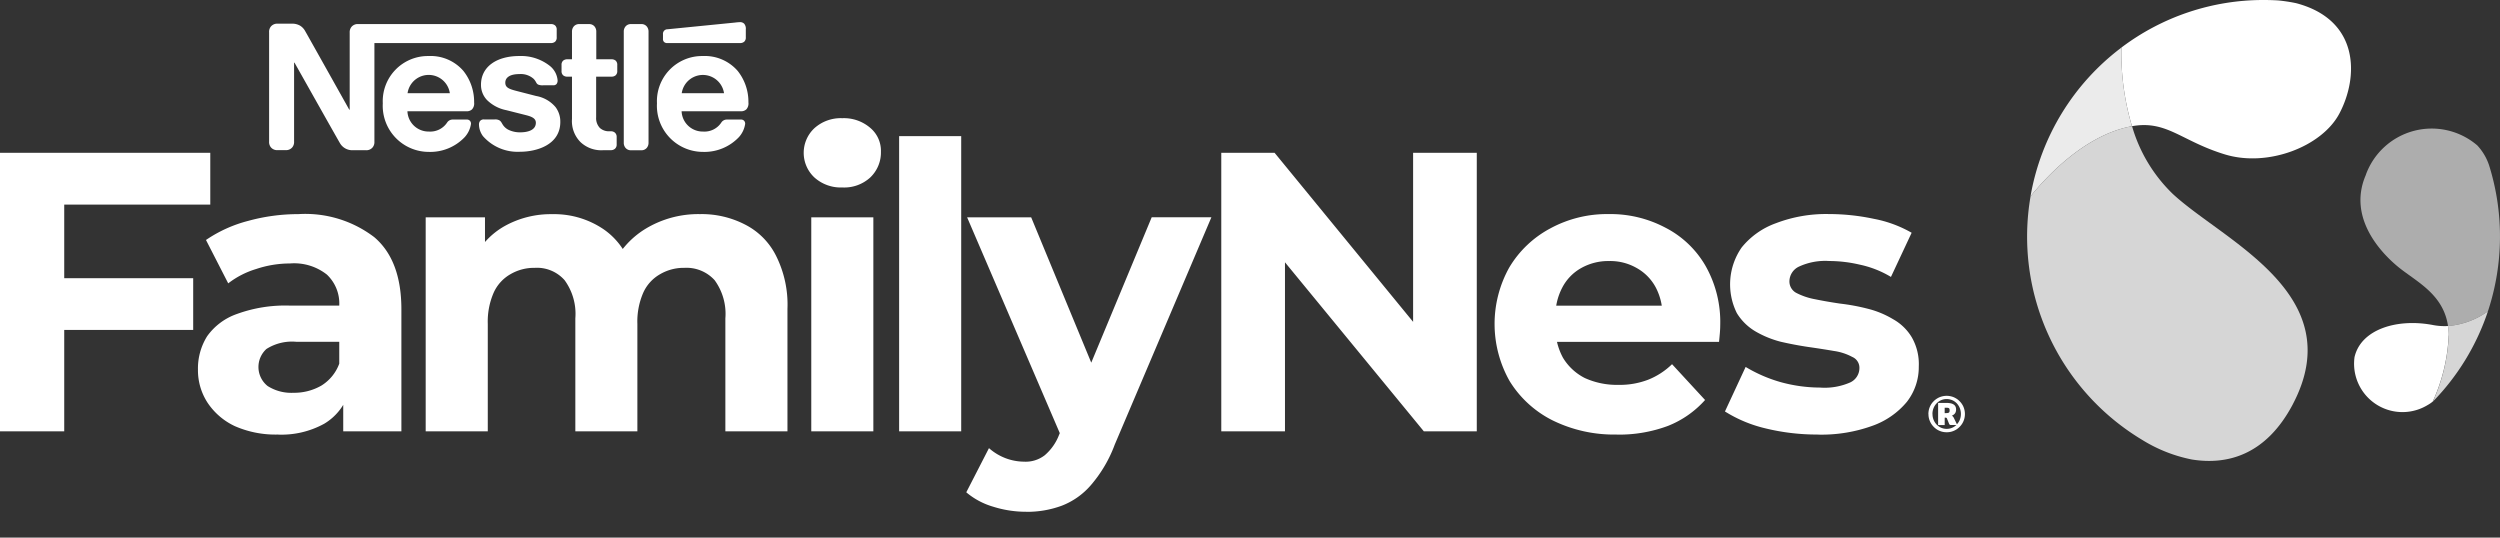
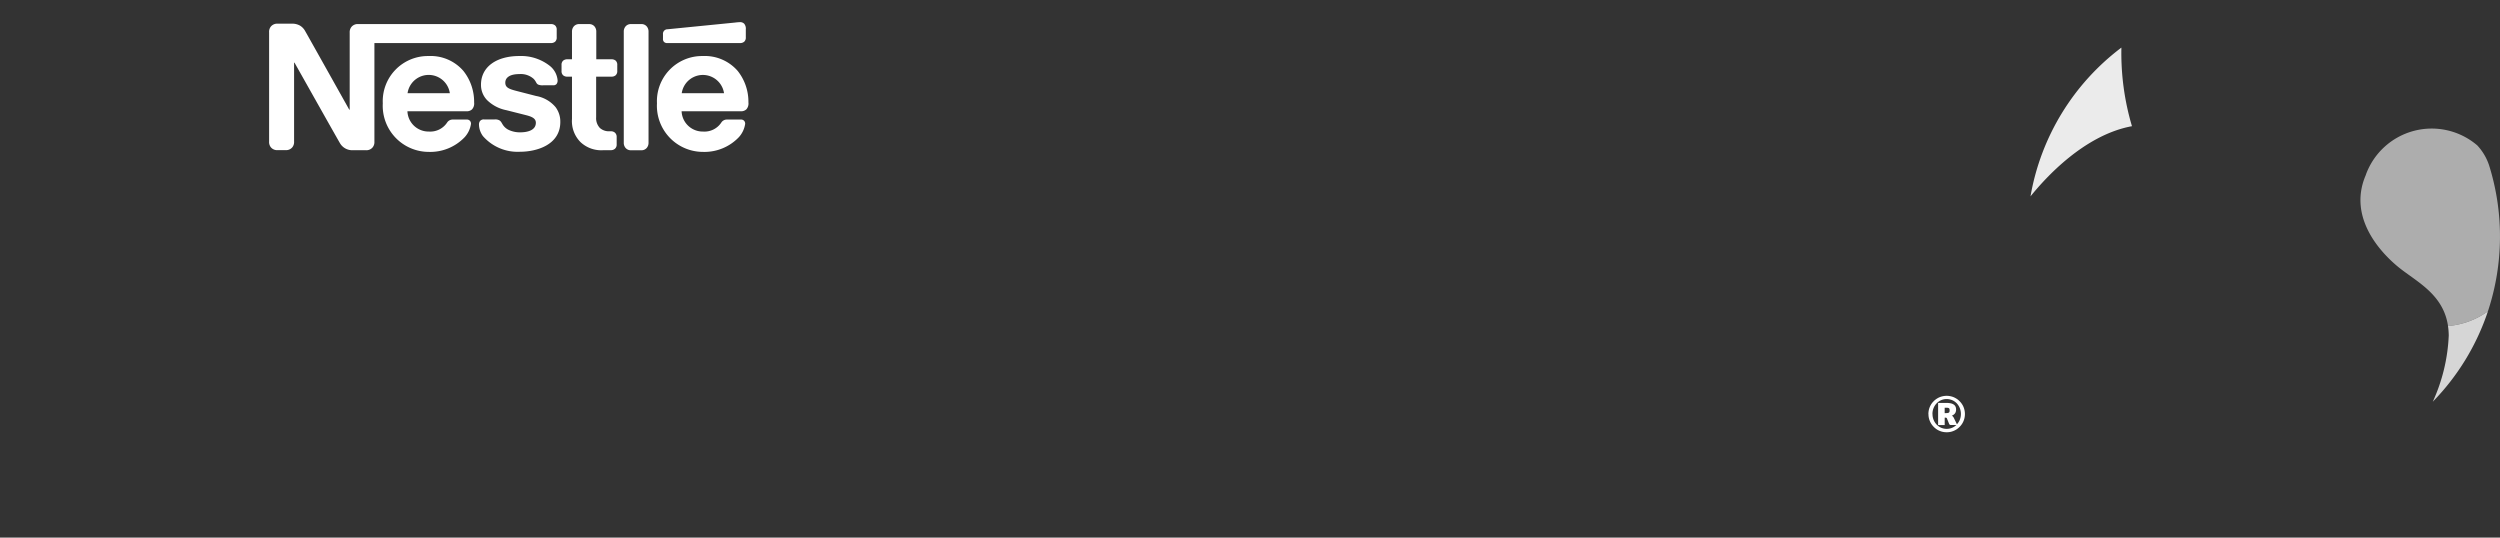
<svg xmlns="http://www.w3.org/2000/svg" id="familynes-branco" width="182.346" height="39.214" viewBox="0 0 182.346 39.214">
  <rect x="0" y="0" width="182.346" height="39.214" fill="#333333" stroke="none" />
  <defs>
    <clipPath id="clip-path">
      <rect id="Retângulo_2294" data-name="Retângulo 2294" width="143.592" height="32.396" transform="translate(0 0)" fill="#fff" />
    </clipPath>
  </defs>
  <path id="Caminho_8718" data-name="Caminho 8718" d="M649.557,38.219c-1.291,2.946.836,5.445,2.268,6.652,1.314,1.108,3.369,1.987,3.72,4.382a5.863,5.863,0,0,0,2.91-1.074,17.358,17.358,0,0,0,.08-10.664,3.969,3.969,0,0,0-.852-1.433,5.11,5.11,0,0,0-8.131,2.136Z" transform="translate(-476.99 -25.473)" fill="rgba(255,255,255,0.6)" />
-   <path id="Caminho_8719" data-name="Caminho 8719" d="M654.269,88.511a4.91,4.91,0,0,0-.053-.688,4.5,4.5,0,0,1-1.1-.073c-2.609-.5-5.255.306-5.721,2.342a3.531,3.531,0,0,0,5.324,3.5,2.67,2.67,0,0,0,.378-.256,12.878,12.878,0,0,0,1.165-4.833Z" transform="translate(-475.66 -64.043)" fill="#fff" />
  <path id="Caminho_8720" data-name="Caminho 8720" d="M669.938,86.186a12.891,12.891,0,0,1-1.165,4.833,17.23,17.23,0,0,0,4.022-6.595,5.827,5.827,0,0,1-2.91,1.074A5.607,5.607,0,0,1,669.938,86.186Z" transform="translate(-491.33 -61.718)" fill="rgba(255,255,255,0.8)" />
-   <path id="Caminho_8721" data-name="Caminho 8721" d="M584.32,3.469a18.682,18.682,0,0,0,.772,5.735c2.547-.451,3.582,1.085,6.779,2.059,3.128.955,7.065-.569,8.341-2.969,1.424-2.674,1.5-6.847-3.162-8.066a12.657,12.657,0,0,0-1.272-.195C595.422.011,595.059,0,594.7,0A17.172,17.172,0,0,0,584.32,3.469Z" transform="translate(-429.588 0)" fill="#fff" />
-   <path id="Caminho_8722" data-name="Caminho 8722" d="M578.134,54.507c4.243-8.05-5.117-11.944-8.776-15.367a11.167,11.167,0,0,1-2.948-4.917l-.241.046c-3.3.722-6,3.626-7.161,5.07A17.286,17.286,0,0,0,567.146,57.1a10.875,10.875,0,0,0,3.624,1.433c2.566.413,5.4-.3,7.367-4.027Z" transform="translate(-410.902 -25.018)" fill="rgba(255,255,255,0.8)" />
  <path id="Caminho_8723" data-name="Caminho 8723" d="M566.309,12.9a17.273,17.273,0,0,0-6.63,10.851c1.165-1.444,3.857-4.348,7.161-5.07q.126-.029.24-.046A18.713,18.713,0,0,1,566.309,12.9Z" transform="translate(-411.577 -9.429)" fill="rgba(255,255,255,0.9)" />
  <g id="Grupo_14424" data-name="Grupo 14424" transform="translate(0 6.818)" clip-path="url(#clip-path)">
-     <path id="Caminho_8724" data-name="Caminho 8724" d="M13.313,43.728h9.754V47.5H13.313ZM13.661,54.9h-4.7V34.584H24.314v3.774H13.661Zm20.35,0V51.856l-.29-.668V45.731a2.9,2.9,0,0,0-.9-2.264,3.849,3.849,0,0,0-2.7-.813,7.757,7.757,0,0,0-2.467.406,6.3,6.3,0,0,0-2.032,1.045L24,40.941a9.792,9.792,0,0,1,3.077-1.393,13.771,13.771,0,0,1,3.658-.493,8.289,8.289,0,0,1,5.544,1.684q1.974,1.684,1.974,5.254V54.9Zm-4.761.232a7.365,7.365,0,0,1-3.135-.609,4.862,4.862,0,0,1-2-1.713,4.332,4.332,0,0,1-.7-2.409,4.43,4.43,0,0,1,.668-2.438,4.477,4.477,0,0,1,2.177-1.626,10.276,10.276,0,0,1,3.861-.61h4.151v2.642H30.614a3.471,3.471,0,0,0-2.206.523,1.774,1.774,0,0,0,.087,2.7,3.209,3.209,0,0,0,1.887.494,3.972,3.972,0,0,0,2.032-.523,3.151,3.151,0,0,0,1.306-1.6l.7,2.09a4.042,4.042,0,0,1-1.8,2.293A6.472,6.472,0,0,1,29.25,55.136ZM60.026,39.054a6.894,6.894,0,0,1,3.28.755,5.122,5.122,0,0,1,2.264,2.264,7.938,7.938,0,0,1,.842,3.89V54.9H61.883V46.66a4.166,4.166,0,0,0-.784-2.787,2.769,2.769,0,0,0-2.206-.9,3.407,3.407,0,0,0-1.771.464A2.934,2.934,0,0,0,55.9,44.773a5.265,5.265,0,0,0-.435,2.293V54.9H50.94V46.66a4.167,4.167,0,0,0-.784-2.787,2.682,2.682,0,0,0-2.177-.9,3.407,3.407,0,0,0-1.771.464,2.934,2.934,0,0,0-1.219,1.335,5.269,5.269,0,0,0-.435,2.293V54.9H40.025V39.287H44.35v4.267l-.813-1.248A5.529,5.529,0,0,1,45.831,39.9a6.912,6.912,0,0,1,3.425-.842A6.424,6.424,0,0,1,53,40.158a5.183,5.183,0,0,1,2.148,3.309l-1.6-.435a6.277,6.277,0,0,1,2.5-2.9A7.422,7.422,0,0,1,60.026,39.054ZM68.149,54.9V39.287h4.528V54.9ZM70.413,37.11a2.873,2.873,0,0,1-2.032-.726,2.458,2.458,0,0,1,0-3.6,2.873,2.873,0,0,1,2.032-.726,2.944,2.944,0,0,1,2.032.7,2.18,2.18,0,0,1,.784,1.742,2.512,2.512,0,0,1-.784,1.887A2.809,2.809,0,0,1,70.413,37.11ZM74.557,54.9V33.365h4.528V54.9Zm9.254,5.864A7.931,7.931,0,0,1,81.4,60.39a5.32,5.32,0,0,1-1.945-1.045l1.655-3.222a3.929,3.929,0,0,0,1.19.726,3.869,3.869,0,0,0,1.364.261,2.271,2.271,0,0,0,1.509-.464,3.681,3.681,0,0,0,1.045-1.481l.813-1.916.348-.494,5.6-13.469h4.354L90.285,55.862a9.651,9.651,0,0,1-1.742,2.961,5.331,5.331,0,0,1-2.148,1.509A7.311,7.311,0,0,1,83.811,60.768Zm2.671-5.254L79.515,39.287h4.673l5.4,13.063Zm11.572-.61V34.584h3.89l11.989,14.63h-1.887V34.584h4.644V54.9H112.83l-12.018-14.63H102.7V54.9Zm28.843.232a10.144,10.144,0,0,1-4.7-1.045,7.762,7.762,0,0,1-3.106-2.845,8.46,8.46,0,0,1-.029-8.3,7.685,7.685,0,0,1,2.99-2.845,8.658,8.658,0,0,1,4.267-1.045,8.539,8.539,0,0,1,4.122.987,7.131,7.131,0,0,1,2.932,2.787,8.289,8.289,0,0,1,1.074,4.325q0,.261-.029.61-.029.319-.058.61H121.672V45.731h10.305l-1.742.784a4.341,4.341,0,0,0-.494-2.119A3.5,3.5,0,0,0,128.378,43a3.873,3.873,0,0,0-2.032-.523,4.029,4.029,0,0,0-2.061.523,3.455,3.455,0,0,0-1.364,1.422,4.4,4.4,0,0,0-.494,2.148v.7a4.563,4.563,0,0,0,.552,2.264,3.929,3.929,0,0,0,1.6,1.48,5.652,5.652,0,0,0,2.438.494,5.763,5.763,0,0,0,2.177-.377A5.291,5.291,0,0,0,130.932,50l2.409,2.612a7.153,7.153,0,0,1-2.7,1.887A10.192,10.192,0,0,1,126.9,55.136Zm14.655,0a15.862,15.862,0,0,1-3.861-.464,9.766,9.766,0,0,1-2.9-1.219L136.3,50.2a10.466,10.466,0,0,0,2.525,1.1,10.941,10.941,0,0,0,2.9.406,4.639,4.639,0,0,0,2.206-.377,1.158,1.158,0,0,0,.668-1.045.857.857,0,0,0-.523-.813,4,4,0,0,0-1.335-.435q-.842-.145-1.858-.29-.987-.145-2-.377a7.2,7.2,0,0,1-1.858-.755,3.917,3.917,0,0,1-1.364-1.335,4.713,4.713,0,0,1,.348-4.79,5.669,5.669,0,0,1,2.5-1.771,10.219,10.219,0,0,1,3.89-.668,15.755,15.755,0,0,1,3.251.348,8.827,8.827,0,0,1,2.758,1.016l-1.509,3.222a7.343,7.343,0,0,0-2.293-.9,9.8,9.8,0,0,0-2.206-.261,4.552,4.552,0,0,0-2.206.406,1.2,1.2,0,0,0-.7,1.045.947.947,0,0,0,.494.871,4.865,4.865,0,0,0,1.364.464q.842.174,1.829.319a14.988,14.988,0,0,1,2.032.377,6.728,6.728,0,0,1,1.829.755,3.676,3.676,0,0,1,1.364,1.306,3.923,3.923,0,0,1,.523,2.148,4.123,4.123,0,0,1-.871,2.584A5.772,5.772,0,0,1,145.53,54.5,10.91,10.91,0,0,1,141.553,55.136Z" transform="translate(-8.976 -30.255)" fill="#fff" />
    <path id="Caminho_8725" data-name="Caminho 8725" d="M533.184,108.6h.115a.564.564,0,0,0,.133-.013.172.172,0,0,0,.075-.04.1.1,0,0,0,.029-.061.446.446,0,0,0,.008-.088.239.239,0,0,0-.008-.08.107.107,0,0,0-.027-.059.124.124,0,0,0-.064-.037.4.4,0,0,0-.112-.013h-.15Zm-.888.069a1.1,1.1,0,0,0,.3.768,1.054,1.054,0,0,0,.328.229.989.989,0,0,0,.408.083.968.968,0,0,0,.384-.075,1.013,1.013,0,0,0,.32-.205h-.387a.14.14,0,0,1-.136-.069l-.165-.413a.107.107,0,0,0-.043-.043.1.1,0,0,0-.064-.013h-.056v.541h-.48v-1.613h.629a1.278,1.278,0,0,1,.307.032.612.612,0,0,1,.213.093.368.368,0,0,1,.123.15.5.5,0,0,1,.04.205.505.505,0,0,1-.019.144.389.389,0,0,1-.056.128.434.434,0,0,1-.1.1.5.5,0,0,1-.139.077.281.281,0,0,1,.088.069.436.436,0,0,1,.064.1l.221.459a1.044,1.044,0,0,0,.213-.336,1.123,1.123,0,0,0,.078-.416,1.161,1.161,0,0,0-.037-.291,1.048,1.048,0,0,0-.1-.259,1.207,1.207,0,0,0-.16-.221,1.071,1.071,0,0,0-.211-.171.907.907,0,0,0-.251-.107,1.01,1.01,0,0,0-.688.045,1.024,1.024,0,0,0-.328.232,1.109,1.109,0,0,0-.3.774Zm-.3,0a1.416,1.416,0,0,1,.046-.355,1.394,1.394,0,0,1,.133-.317,1.281,1.281,0,0,1,.211-.269,1.362,1.362,0,0,1,.269-.208,1.236,1.236,0,0,1,.318-.133,1.337,1.337,0,0,1,.709,0,1.249,1.249,0,0,1,.317.133,1.192,1.192,0,0,1,.269.208,1.285,1.285,0,0,1,.211.269,1.2,1.2,0,0,1,.133.317,1.308,1.308,0,0,1,.048.355,1.274,1.274,0,0,1-.048.352,1.289,1.289,0,0,1-.133.317,1.275,1.275,0,0,1-.211.27,1.392,1.392,0,0,1-.269.211,1.449,1.449,0,0,1-.317.133,1.3,1.3,0,0,1-.354.045,1.386,1.386,0,0,1-.352-.045,1.411,1.411,0,0,1-.317-.133,1.288,1.288,0,0,1-.269-.211,1.382,1.382,0,0,1-.211-.27,1.447,1.447,0,0,1-.133-.317,1.306,1.306,0,0,1-.045-.354Z" transform="translate(-391.342 -85.287)" fill="#fff" />
  </g>
  <path id="Caminho_8726" data-name="Caminho 8726" d="M179.452,6.53h-.734a.5.5,0,0,0-.413.18.567.567,0,0,0-.123.372v8.1a.569.569,0,0,0,.123.372.5.5,0,0,0,.413.18h.734a.5.5,0,0,0,.413-.18.568.568,0,0,0,.123-.372v-8.1a.57.57,0,0,0-.123-.372A.5.5,0,0,0,179.452,6.53Z" transform="translate(-132.685 -4.774)" fill="#fff" />
  <path id="Caminho_8727" data-name="Caminho 8727" d="M190.529,15.2a3.293,3.293,0,0,0-3.343,3.446,3.363,3.363,0,0,0,3.354,3.546,3.468,3.468,0,0,0,2.622-1.076,1.841,1.841,0,0,0,.457-.966.312.312,0,0,0-.068-.216.292.292,0,0,0-.252-.1h-.992a.476.476,0,0,0-.432.224,1.473,1.473,0,0,1-1.325.65,1.542,1.542,0,0,1-1.567-1.48h4.3a.562.562,0,0,0,.42-.136.636.636,0,0,0,.154-.506,3.624,3.624,0,0,0-.783-2.3A3.174,3.174,0,0,0,190.529,15.2Zm-1.536,2.709a1.559,1.559,0,0,1,3.084,0Z" transform="translate(-139.268 -11.113)" fill="#fff" />
  <path id="Caminho_8728" data-name="Caminho 8728" d="M143.08,18.112l-1.4-.36c-.58-.148-.851-.254-.851-.612s.309-.626,1.024-.626a1.407,1.407,0,0,1,1.049.353c.2.216.166.328.327.414a.848.848,0,0,0,.382.049h.7a.308.308,0,0,0,.252-.087.408.408,0,0,0,.08-.285,1.513,1.513,0,0,0-.579-1.052,3.384,3.384,0,0,0-2.208-.71c-1.689,0-2.8.8-2.8,2.09a1.592,1.592,0,0,0,.437,1.119,2.774,2.774,0,0,0,1.418.743l1.413.357c.388.1.734.218.734.557,0,.526-.555.7-1.148.7a1.906,1.906,0,0,1-.838-.179,1.048,1.048,0,0,1-.426-.377c-.092-.142-.123-.248-.264-.328a.65.65,0,0,0-.333-.056h-.765a.348.348,0,0,0-.3.117.421.421,0,0,0-.074.266,1.461,1.461,0,0,0,.29.835,3.357,3.357,0,0,0,2.7,1.139c1.233,0,2.941-.514,2.941-2.172a1.75,1.75,0,0,0-.351-1.089A2.394,2.394,0,0,0,143.08,18.112Z" transform="translate(-103.973 -11.11)" fill="#fff" />
  <path id="Caminho_8729" data-name="Caminho 8729" d="M164.954,9.1h-1.115V7.084a.576.576,0,0,0-.123-.372.5.5,0,0,0-.413-.179h-.7a.505.505,0,0,0-.413.179.576.576,0,0,0-.123.372V9.1h-.345a.46.46,0,0,0-.3.1.4.4,0,0,0-.117.321v.426a.4.4,0,0,0,.117.321.453.453,0,0,0,.3.1h.345v3.086a2.166,2.166,0,0,0,.617,1.682,2.2,2.2,0,0,0,1.689.594h.524a.451.451,0,0,0,.3-.1.4.4,0,0,0,.129-.321v-.538a.408.408,0,0,0-.129-.321.451.451,0,0,0-.3-.1h-.074a.986.986,0,0,1-.717-.236,1.034,1.034,0,0,1-.277-.786V10.367h1.123a.449.449,0,0,0,.3-.1.4.4,0,0,0,.117-.321V9.519a.4.4,0,0,0-.117-.321A.456.456,0,0,0,164.954,9.1Z" transform="translate(-120.347 -4.776)" fill="#fff" />
  <path id="Caminho_8730" data-name="Caminho 8730" d="M194.441,7.528a.452.452,0,0,0,.3-.1.4.4,0,0,0,.117-.321V6.532a.561.561,0,0,0-.117-.415.408.408,0,0,0-.3-.116,3.611,3.611,0,0,0-.364.03l-4.921.489a.329.329,0,0,0-.339.365v.322a.306.306,0,0,0,.068.229.311.311,0,0,0,.246.092h5.311Z" transform="translate(-140.46 -4.386)" fill="#fff" />
  <path id="Caminho_8731" data-name="Caminho 8731" d="M102.86,7.748a.4.4,0,0,0,.117-.321V6.881a.4.4,0,0,0-.117-.321.451.451,0,0,0-.3-.1H88.5a.591.591,0,0,0-.487.2.611.611,0,0,0-.135.426v5.618h-.032S84.78,7.228,84.632,6.975a1.054,1.054,0,0,0-.376-.4,1.142,1.142,0,0,0-.623-.142H82.623a.591.591,0,0,0-.487.2A.612.612,0,0,0,82,7.067v7.962a.612.612,0,0,0,.135.427.591.591,0,0,0,.487.2H83.2a.591.591,0,0,0,.487-.2.612.612,0,0,0,.135-.427V9.277h.032s3.182,5.655,3.311,5.865a1.031,1.031,0,0,0,.913.52h.981a.59.59,0,0,0,.486-.2.607.607,0,0,0,.136-.427V7.847H102.56A.462.462,0,0,0,102.86,7.748Z" transform="translate(-62.372 -4.705)" fill="#fff" />
  <path id="Caminho_8732" data-name="Caminho 8732" d="M116.176,15.2a3.293,3.293,0,0,0-3.343,3.446,3.363,3.363,0,0,0,3.354,3.546,3.467,3.467,0,0,0,2.621-1.076,1.834,1.834,0,0,0,.458-.966.312.312,0,0,0-.068-.216.292.292,0,0,0-.252-.1h-.993a.475.475,0,0,0-.432.224,1.476,1.476,0,0,1-1.326.65,1.542,1.542,0,0,1-1.565-1.48h4.292a.557.557,0,0,0,.418-.136.632.632,0,0,0,.155-.506,3.624,3.624,0,0,0-.783-2.3A3.149,3.149,0,0,0,116.176,15.2Zm-1.536,2.709a1.558,1.558,0,0,1,3.083,0Z" transform="translate(-84.913 -11.113)" fill="#fff" />
</svg>